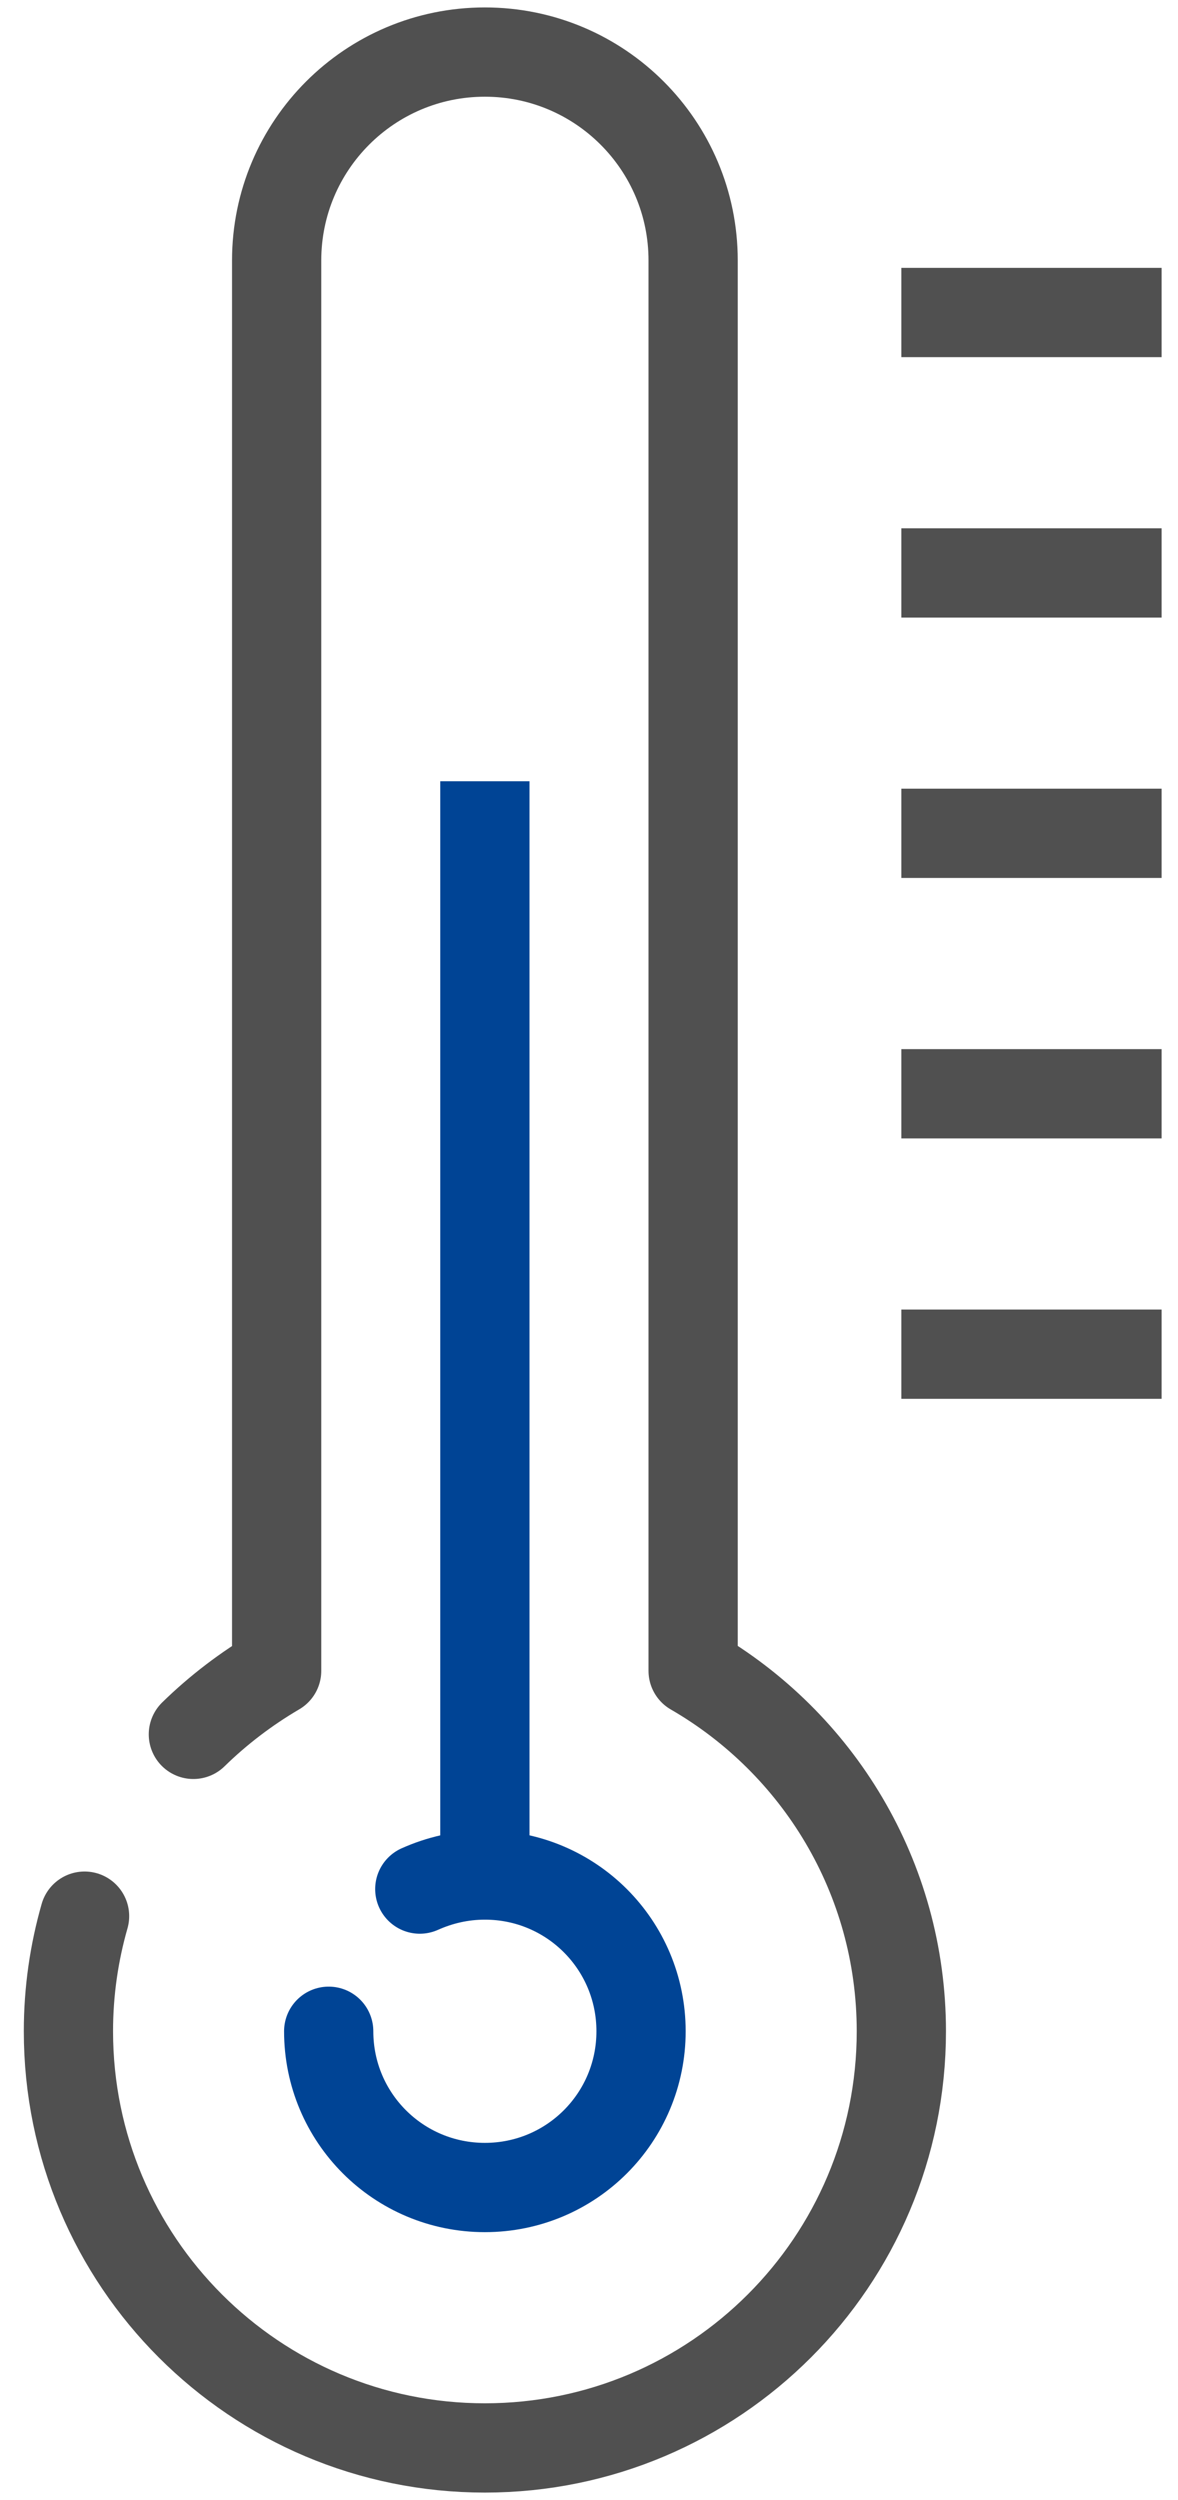
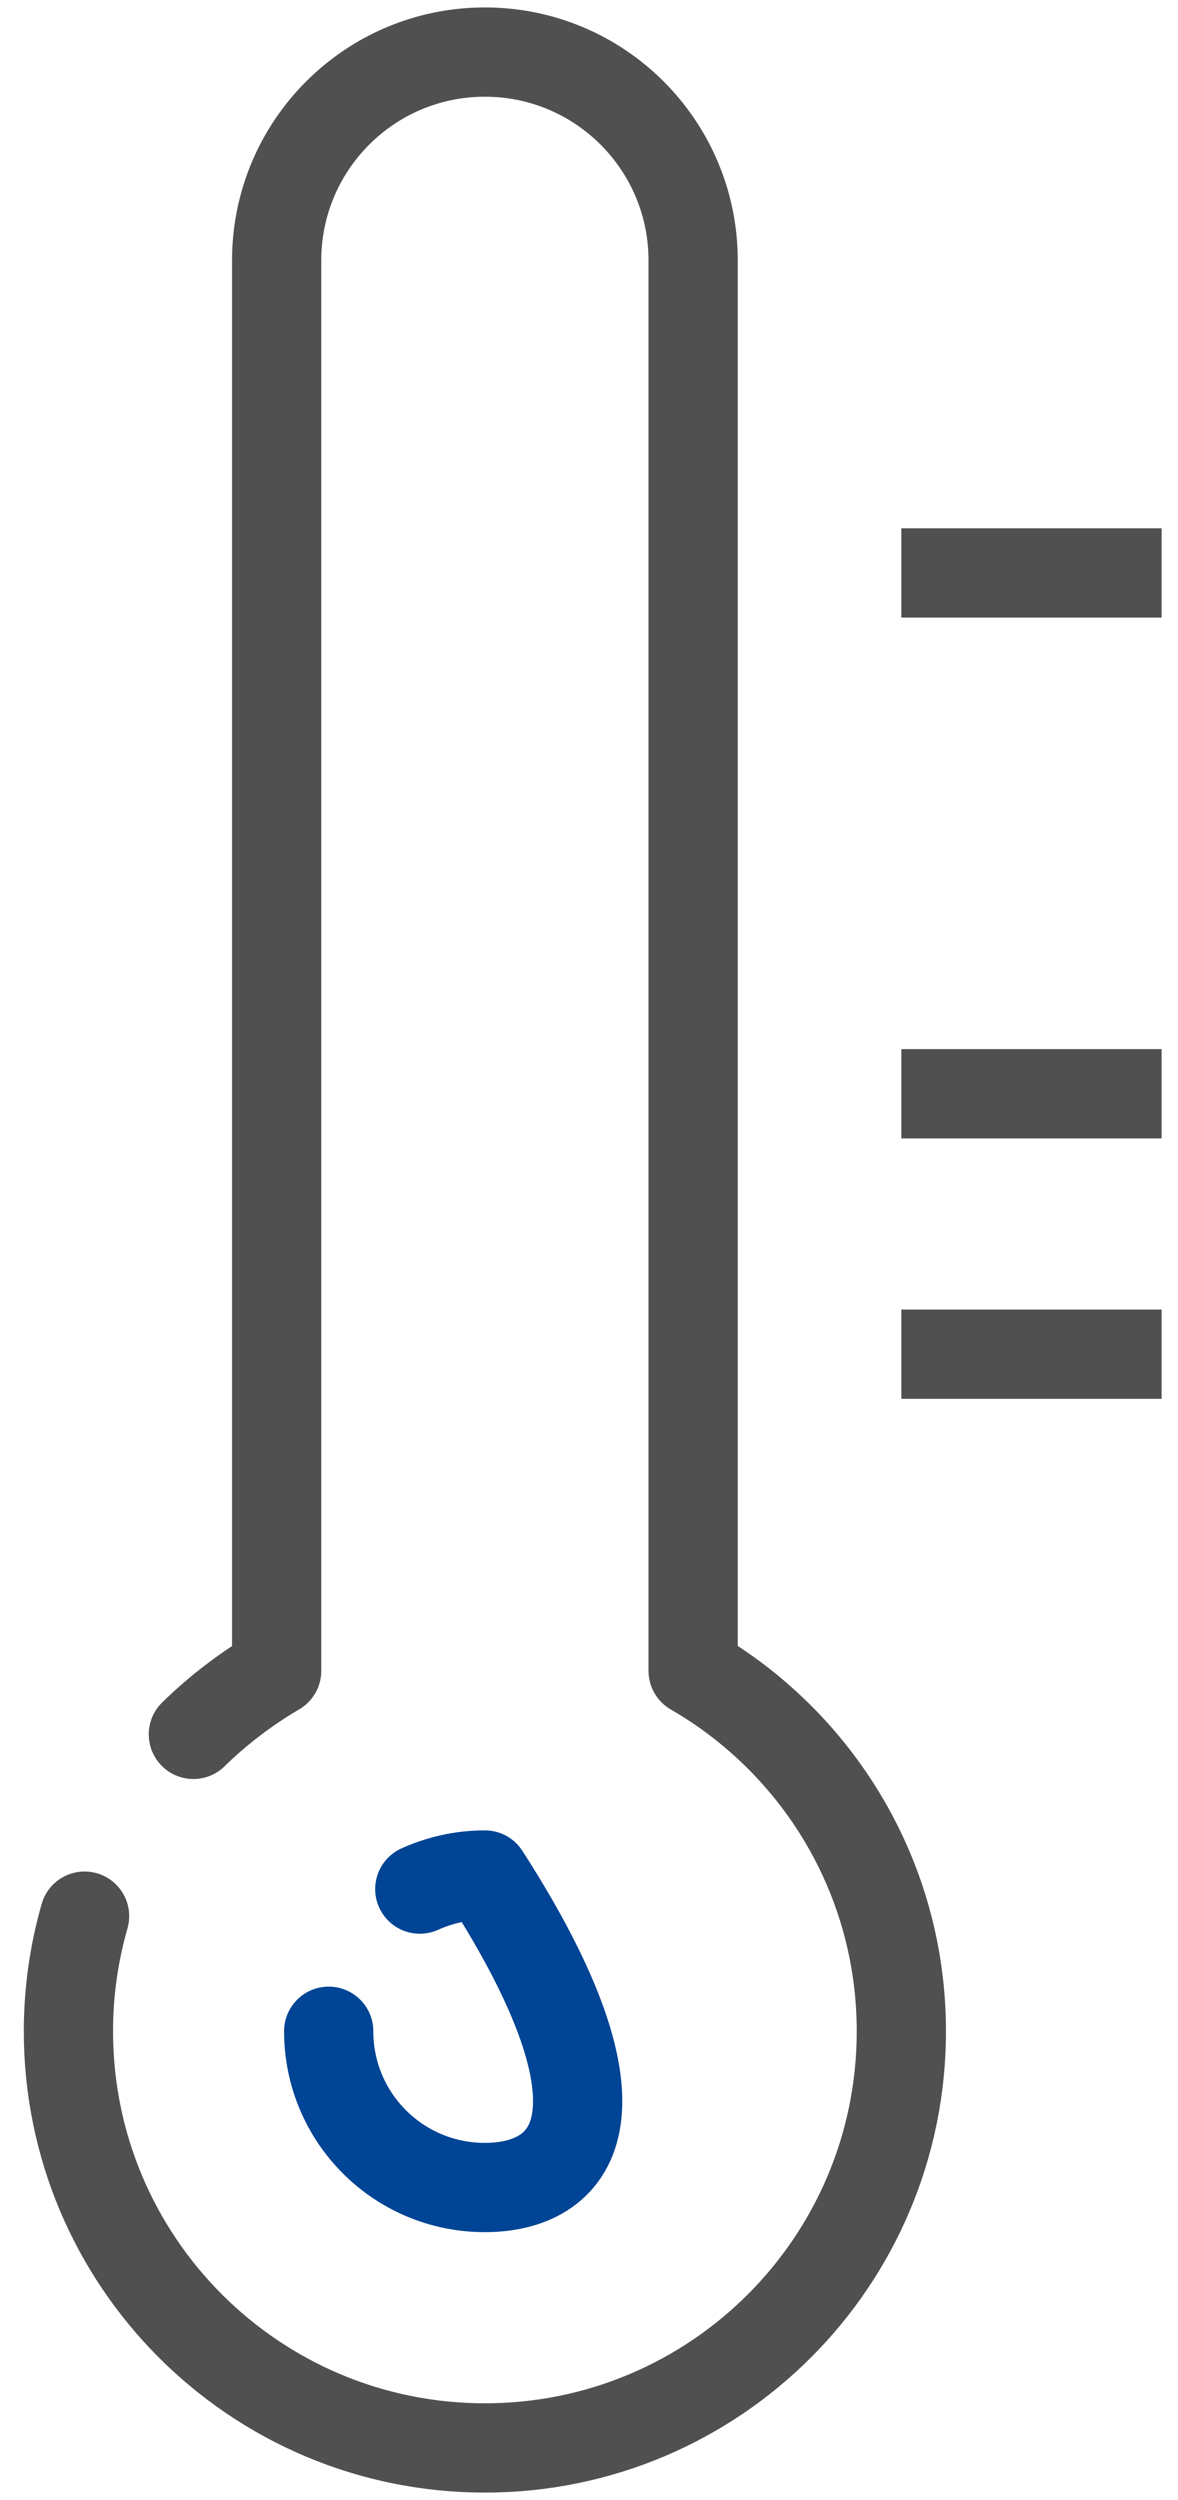
<svg xmlns="http://www.w3.org/2000/svg" width="33" height="70" viewBox="0 0 33 70" fill="none">
  <g clip-path="url(#clip0_28_646)">
    <path d="M2.369 53.652C2.077 54.673 1.917 55.752 1.917 56.875C1.917 63.321 7.137 68.542 13.583 68.542C20.029 68.542 25.25 63.321 25.25 56.875C25.25 52.558 22.902 48.796 19.417 46.783V7.292C19.417 4.069 16.806 1.458 13.583 1.458C10.36 1.458 7.75 4.069 7.75 7.292V46.783C6.904 47.279 6.117 47.877 5.417 48.562" stroke="#505050" stroke-width="2.5" stroke-linecap="round" stroke-linejoin="round" />
-     <path d="M25.25 8.75H32.542" stroke="#505050" stroke-width="2.5" stroke-miterlimit="10" />
    <path d="M25.25 16.042H32.542" stroke="#505050" stroke-width="2.5" stroke-miterlimit="10" />
-     <path d="M25.25 23.333H32.542" stroke="#505050" stroke-width="2.5" stroke-miterlimit="10" />
    <path d="M25.25 30.625H32.542" stroke="#505050" stroke-width="2.5" stroke-miterlimit="10" />
    <path d="M25.25 37.917H32.542" stroke="#505050" stroke-width="2.5" stroke-miterlimit="10" />
-     <path d="M13.583 21.875V52.5" stroke="#004495" stroke-width="2.5" stroke-miterlimit="10" />
-     <path d="M11.76 52.894C12.315 52.646 12.927 52.5 13.583 52.5C16.004 52.5 17.958 54.454 17.958 56.875C17.958 59.296 16.004 61.25 13.583 61.25C11.162 61.25 9.208 59.296 9.208 56.875" stroke="#004495" stroke-width="2.5" stroke-linecap="round" stroke-linejoin="round" />
+     <path d="M11.76 52.894C12.315 52.646 12.927 52.5 13.583 52.5C17.958 59.296 16.004 61.25 13.583 61.25C11.162 61.25 9.208 59.296 9.208 56.875" stroke="#004495" stroke-width="2.5" stroke-linecap="round" stroke-linejoin="round" />
  </g>
  <defs>
    <clipPath id="clip0_28_646">
      <rect width="32.083" height="70" fill="white" transform="translate(0.458)" />
    </clipPath>
  </defs>
</svg>